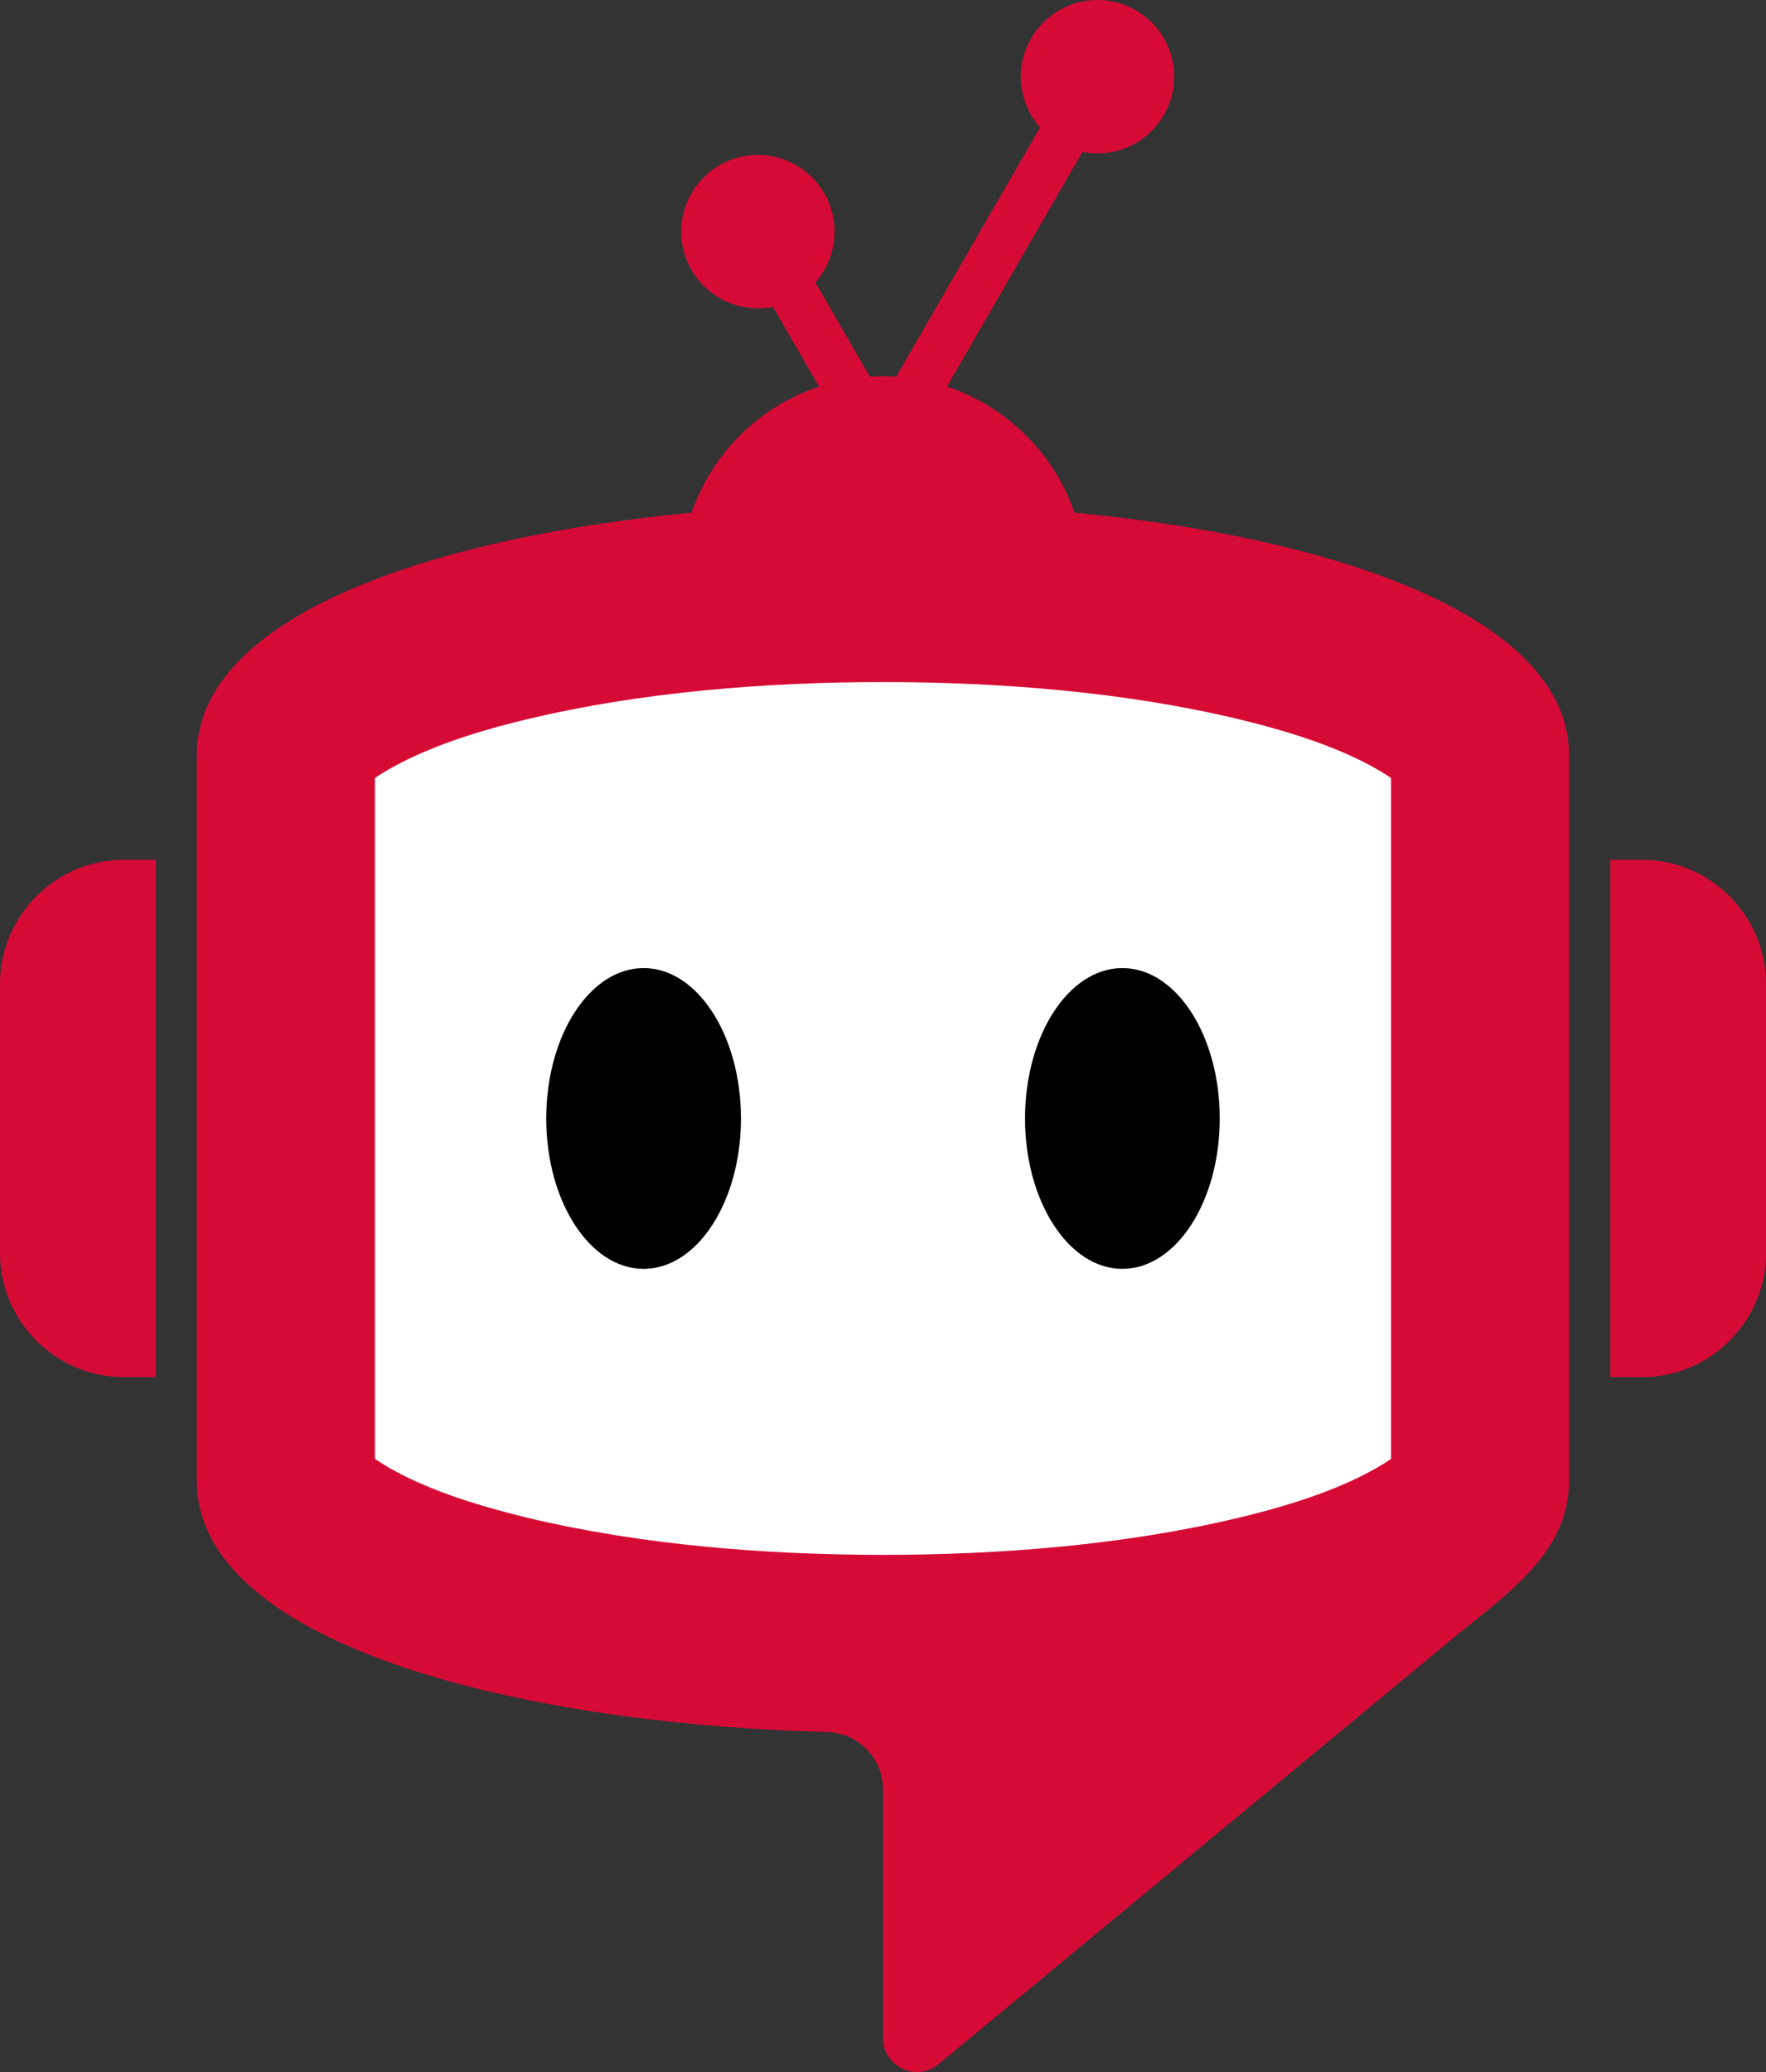
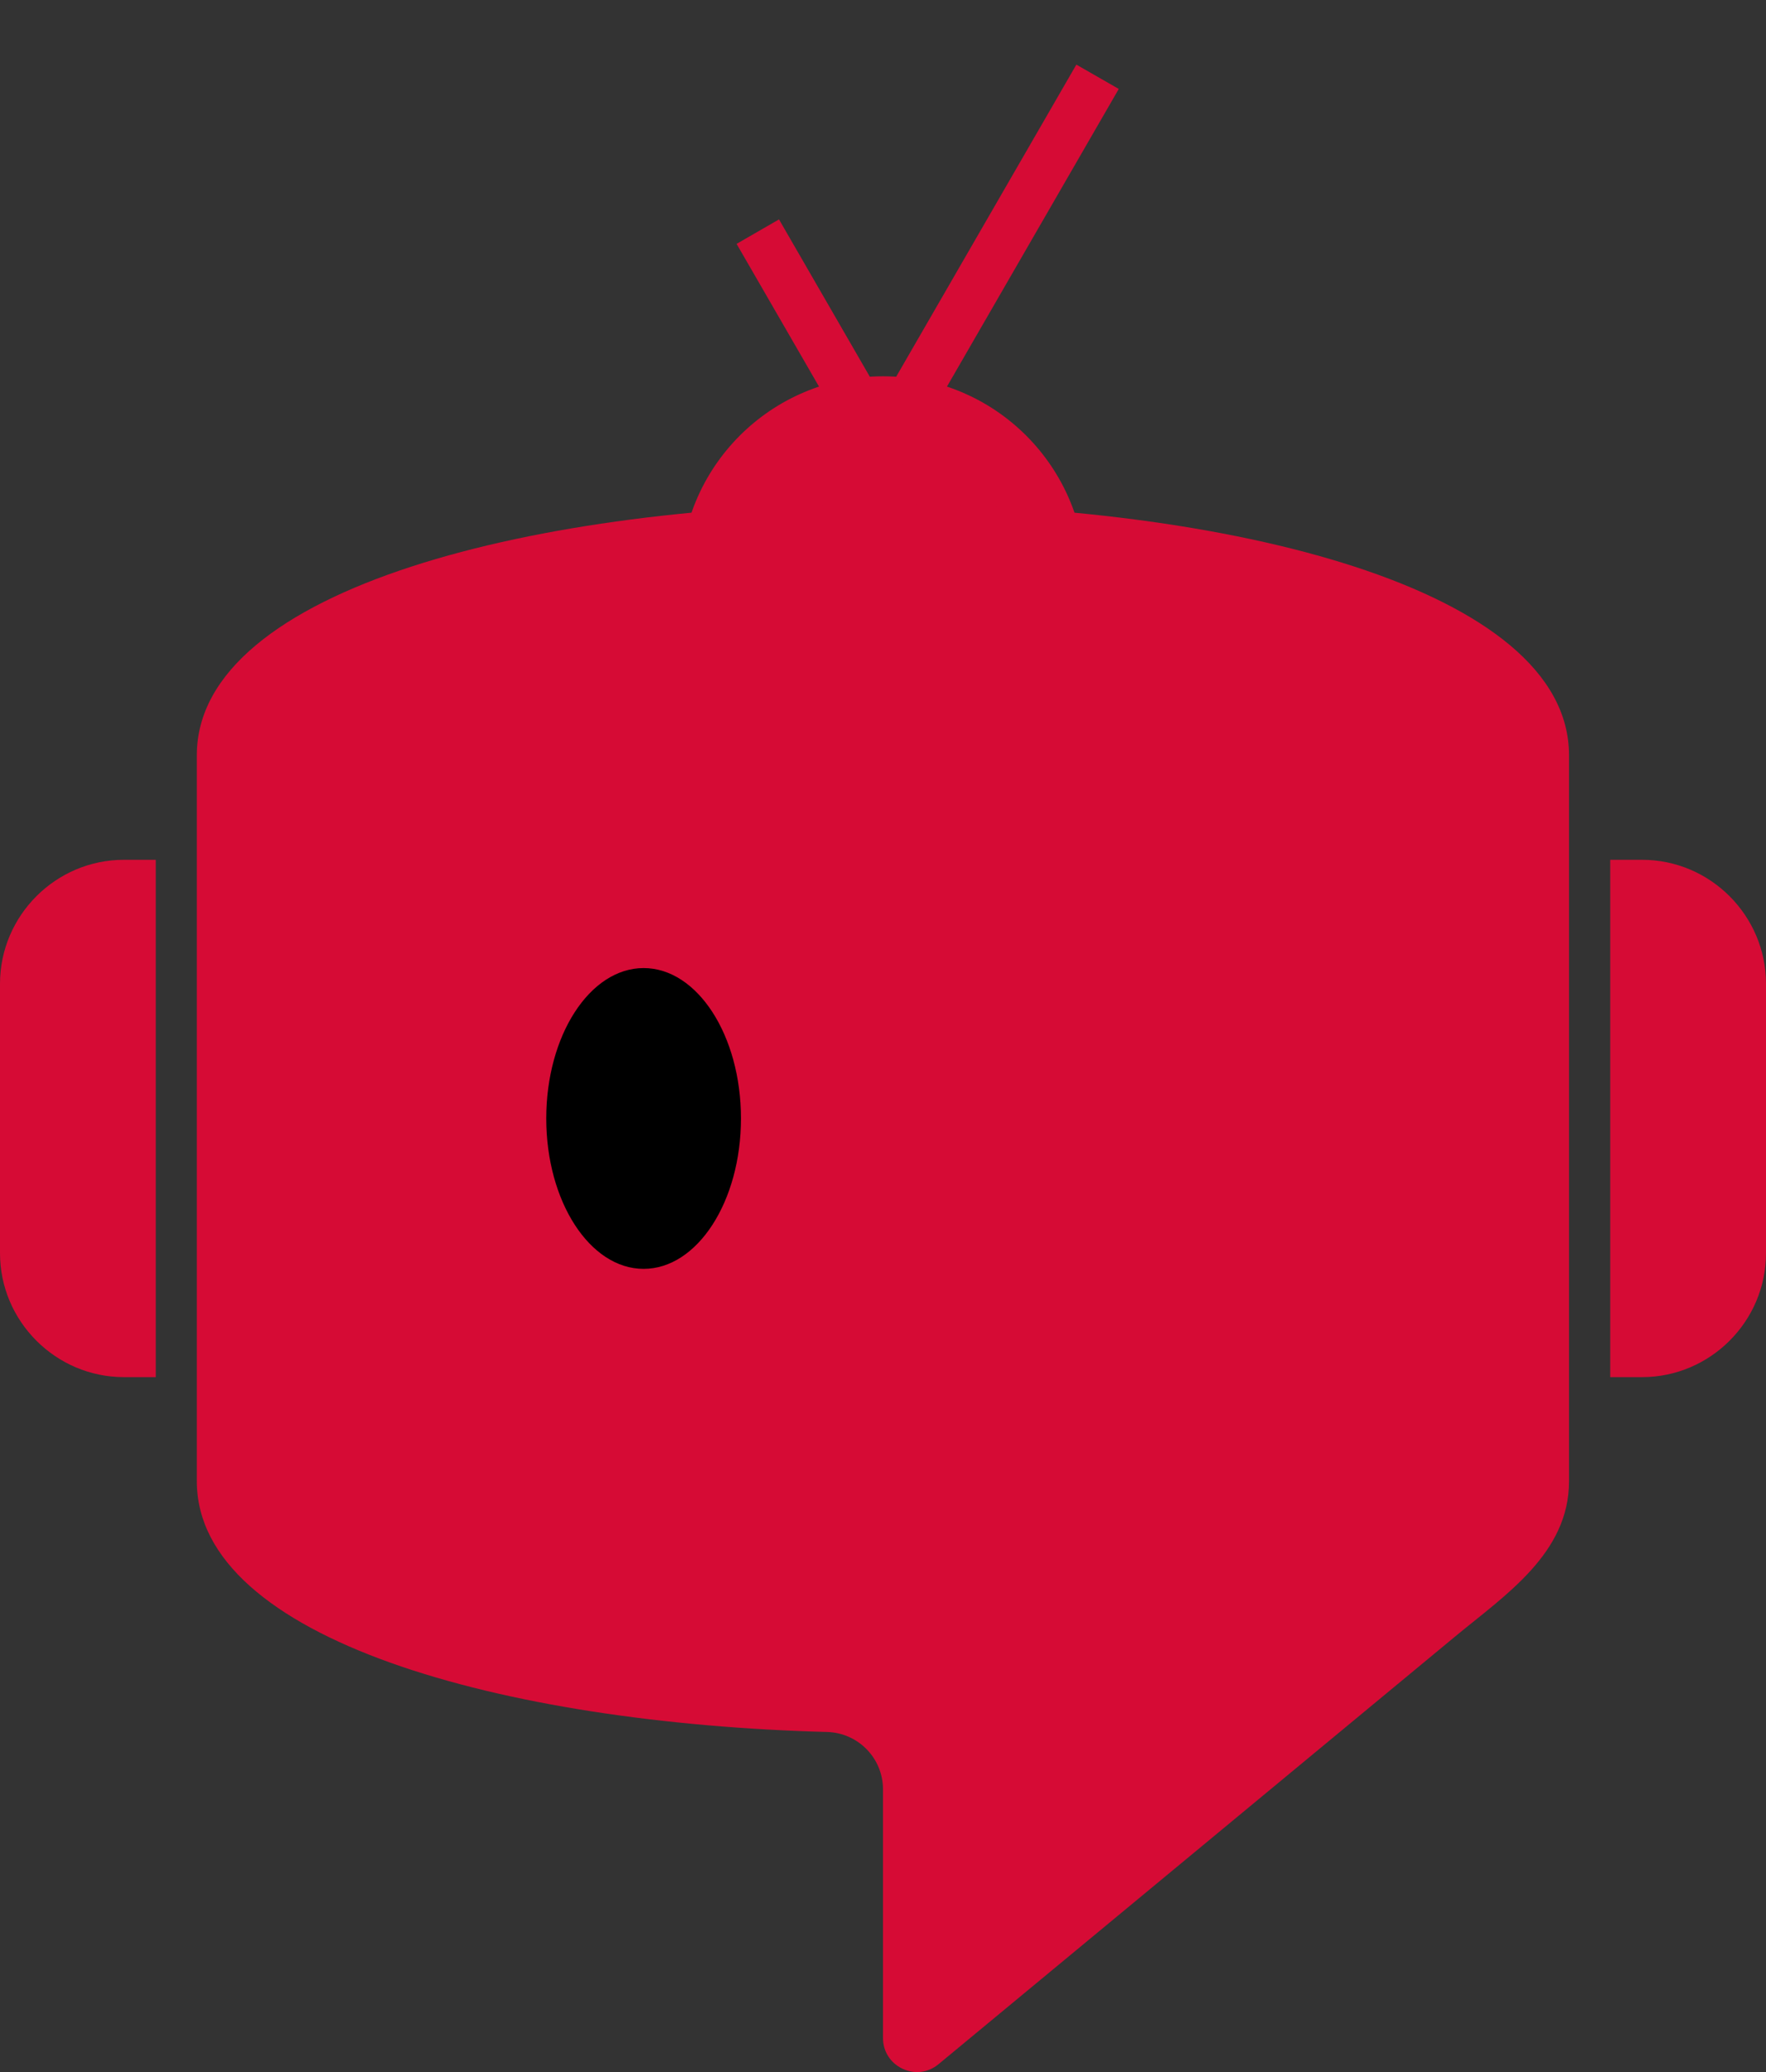
<svg xmlns="http://www.w3.org/2000/svg" id="_レイヤー_2" viewBox="0 0 117 137.24">
  <rect x="0" y="0" width="117" height="137.24" fill="#333333" stroke="none" />
  <defs>
    <style>.cls-1,.cls-2,.cls-3{fill-rule:evenodd;}.cls-1,.cls-2,.cls-3,.cls-4{stroke-width:0px;}.cls-2,.cls-4{fill:#d60b35;}.cls-3{fill:#fff;}</style>
  </defs>
  <g id="_レイヤー_9">
    <circle class="cls-4" cx="58.5" cy="38.34" r="13.42" />
    <polygon class="cls-2" points="51.61 14.53 58.5 26.46 71.31 4.28 74.12 5.89 58.5 32.94 48.8 16.15 51.61 14.53" />
-     <path class="cls-2" d="m50.21,10.26c2.81,0,5.08,2.28,5.08,5.08s-2.28,5.08-5.08,5.08-5.08-2.28-5.08-5.08,2.28-5.08,5.08-5.08Z" />
-     <path class="cls-2" d="m72.71,0c2.81,0,5.08,2.28,5.08,5.08s-2.28,5.08-5.08,5.08-5.08-2.28-5.08-5.08,2.28-5.08,5.08-5.08Z" />
    <path class="cls-2" d="m103.95,50.03v48.07c0,4.78-4.24,7.54-7.56,10.29l-34.21,28.31c-.69.57-1.59.68-2.39.3s-1.29-1.14-1.29-2.04v-16.46c0-2.06-1.64-3.74-3.7-3.8-21.43-.57-41.76-6.11-41.76-16.61v-48.07c0-22.21,90.91-22.21,90.91,0Z" />
-     <path class="cls-3" d="m92.16,51.53c-.7-.5-1.71-1.02-2.23-1.27-2.46-1.18-5.25-2-7.9-2.64-7.53-1.8-15.8-2.45-23.53-2.45s-16,.65-23.53,2.45c-2.65.63-5.44,1.46-7.9,2.64-.52.25-1.53.77-2.23,1.27v45.08c.7.5,1.71,1.02,2.23,1.27,2.46,1.18,5.25,2,7.9,2.64,7.53,1.8,15.8,2.45,23.53,2.45s16-.65,23.53-2.45c2.65-.63,5.44-1.46,7.9-2.64.52-.25,1.53-.77,2.23-1.27v-45.08Z" />
    <path class="cls-1" d="m42.64,64.11c3.56,0,6.45,4.46,6.45,9.96s-2.89,9.96-6.45,9.96-6.45-4.46-6.45-9.96,2.89-9.96,6.45-9.96Z" />
-     <path class="cls-1" d="m74.36,64.11c3.56,0,6.45,4.46,6.45,9.96s-2.89,9.96-6.45,9.96-6.45-4.46-6.45-9.96,2.89-9.96,6.45-9.96Z" />
    <path class="cls-2" d="m8.21,56.94h2.11v34.26h-2.11c-4.51,0-8.21-3.69-8.21-8.21v-17.84c0-4.51,3.69-8.21,8.21-8.21Z" />
    <path class="cls-2" d="m108.79,56.94h-2.11v34.26h2.11c4.51,0,8.21-3.69,8.21-8.21v-17.84c0-4.51-3.69-8.21-8.21-8.21Z" />
  </g>
</svg>